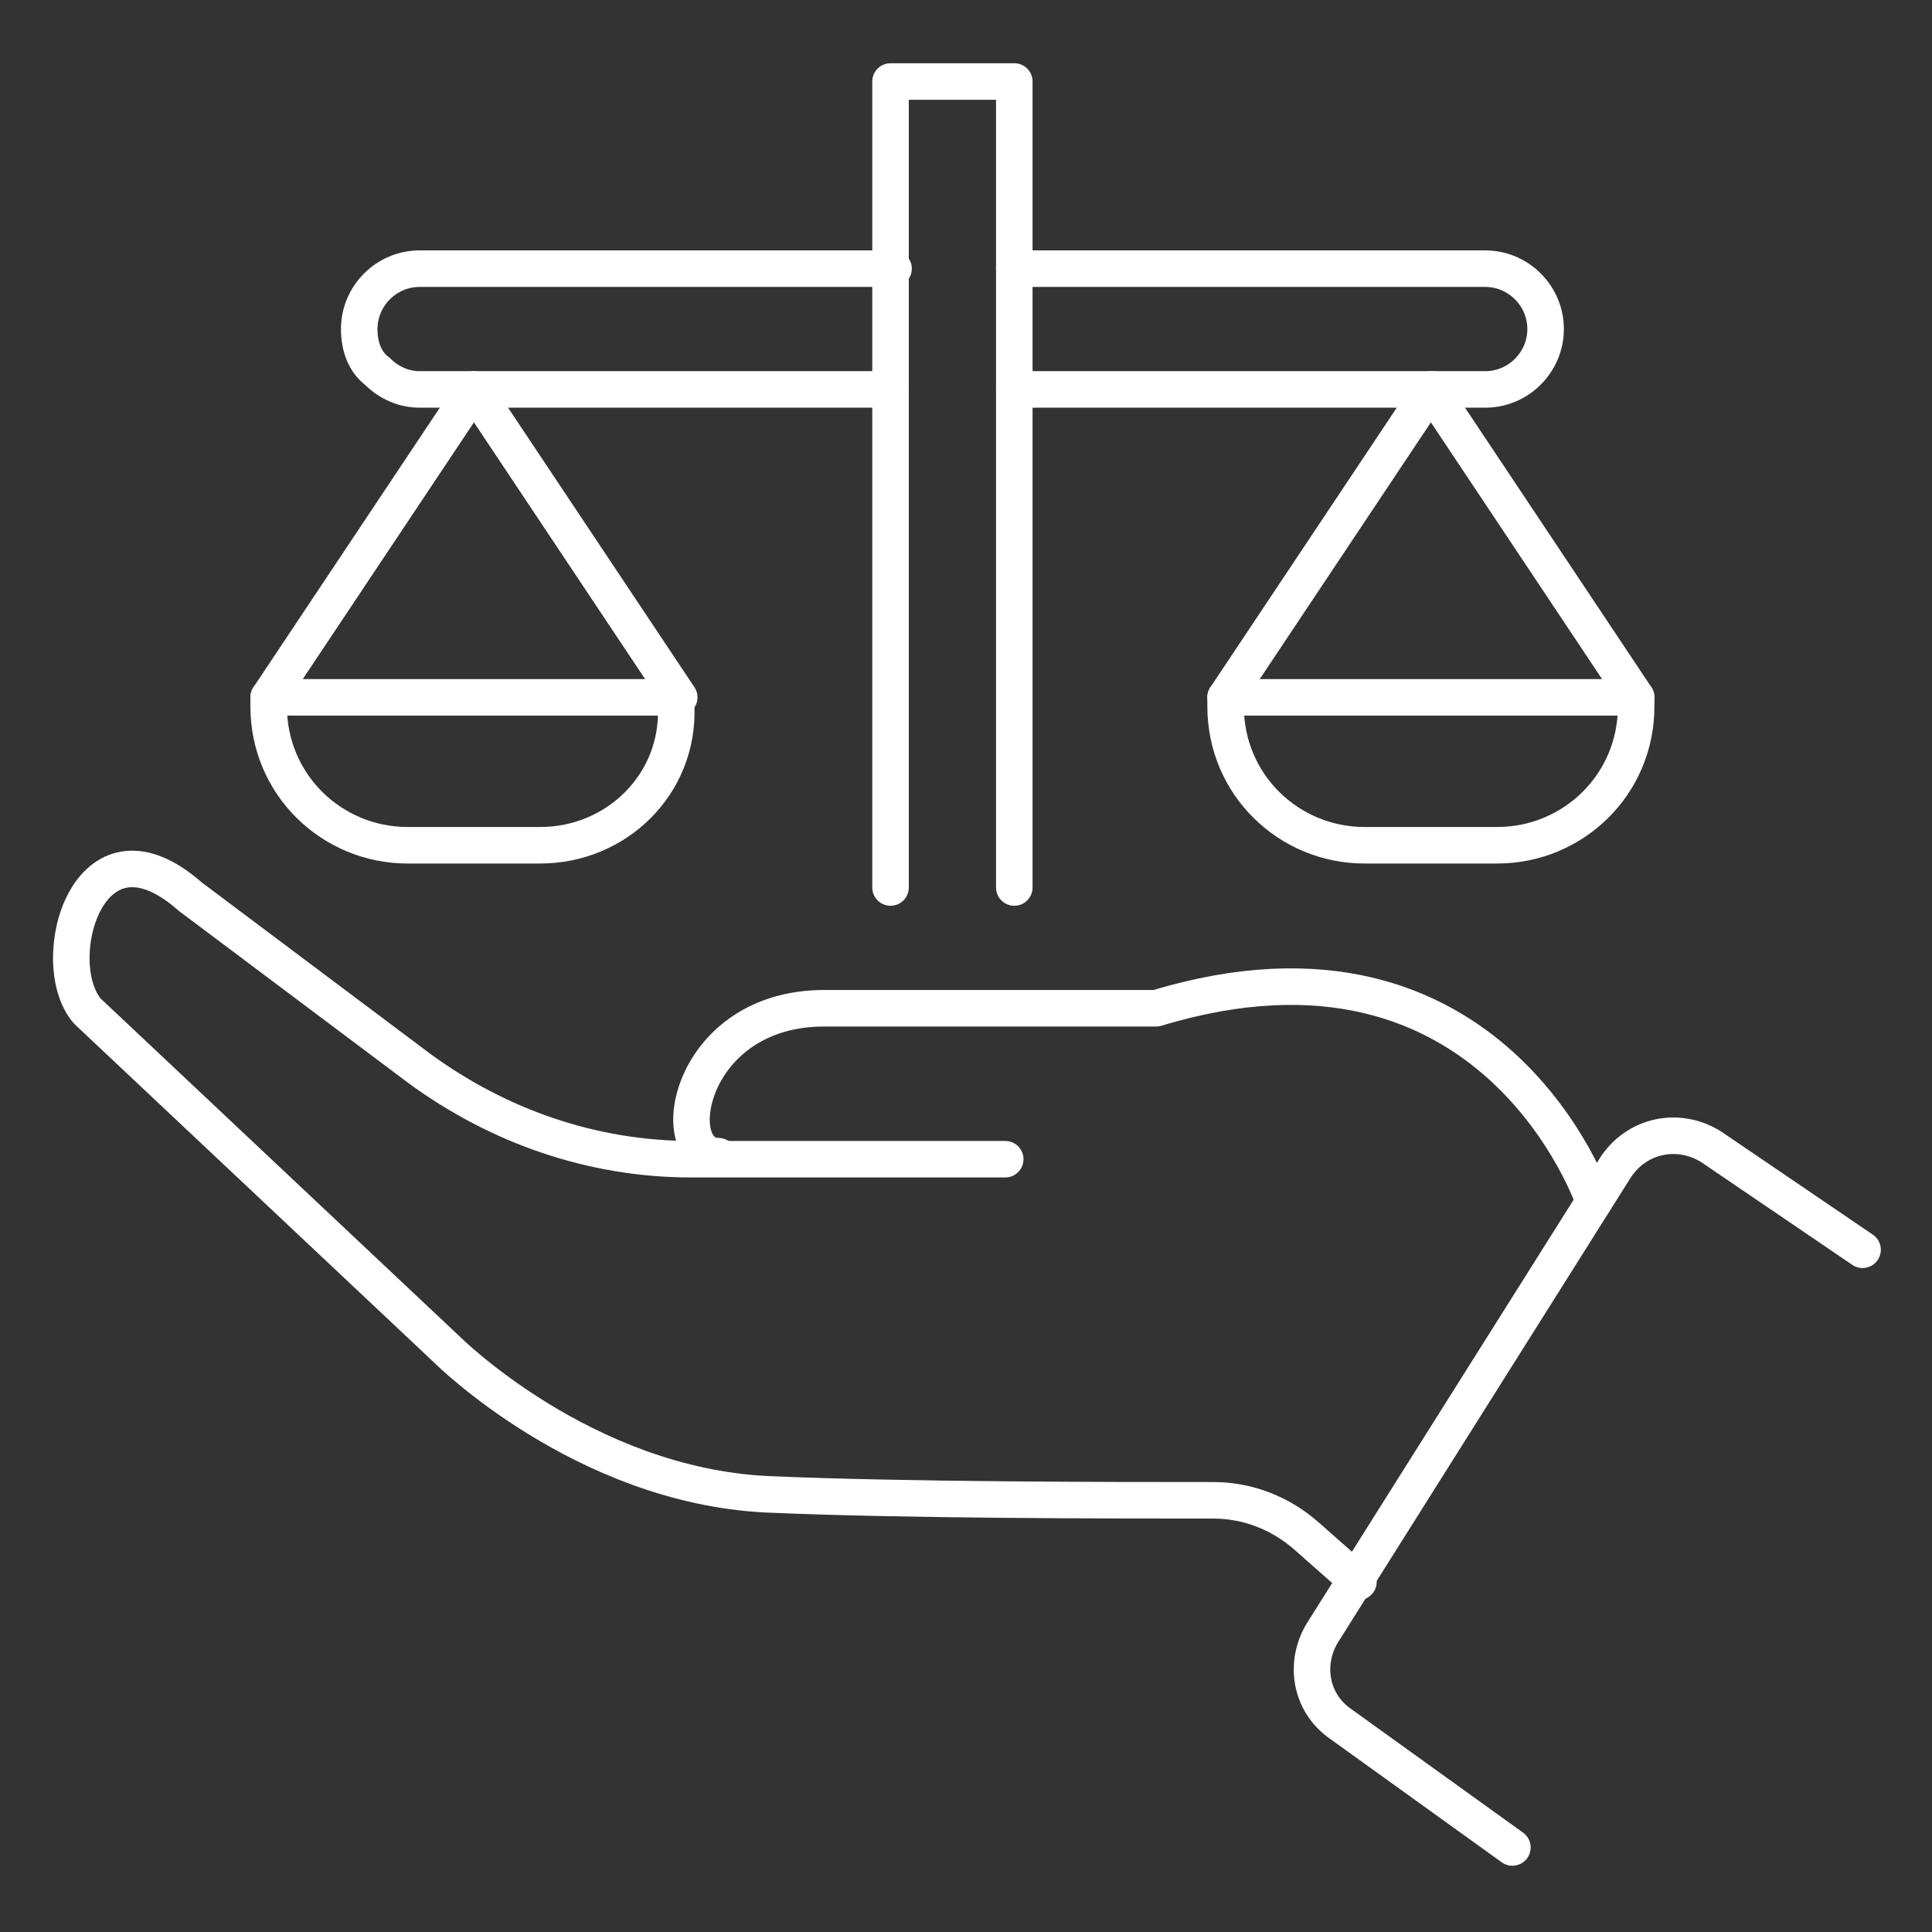
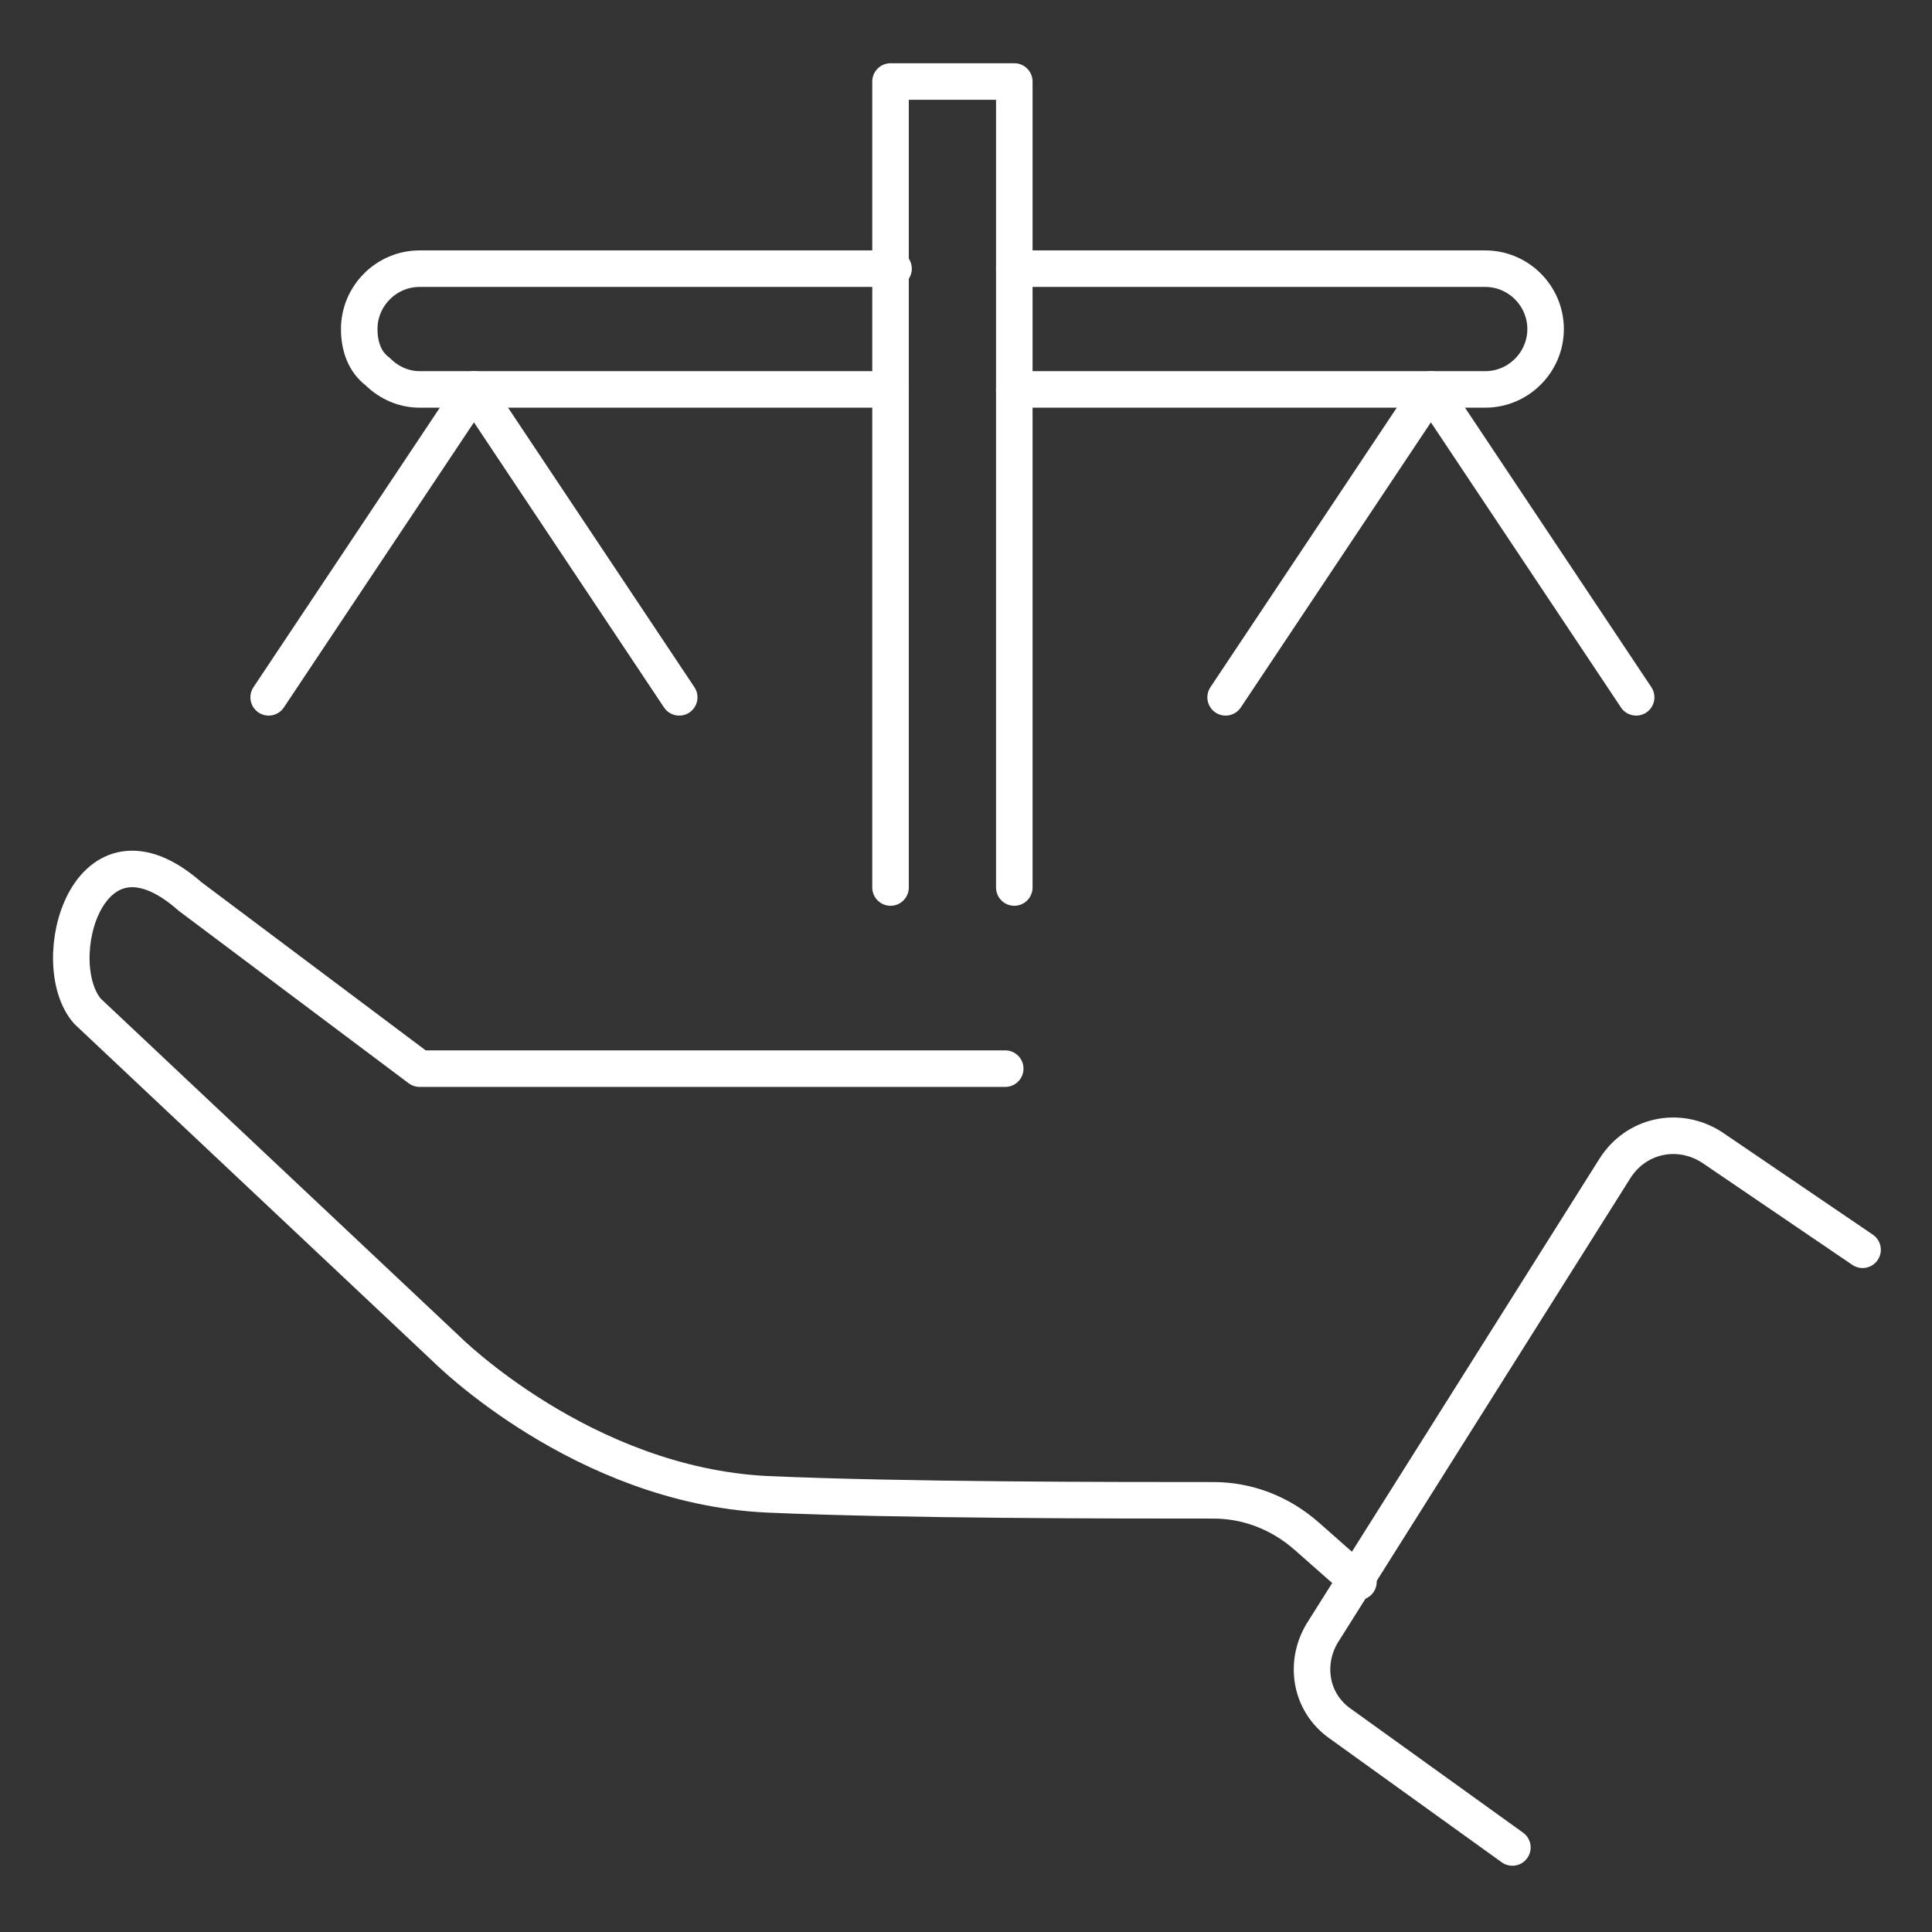
<svg xmlns="http://www.w3.org/2000/svg" width="64" height="64" viewBox="0 0 64 64" fill="none">
  <rect x="0" y="0" width="64" height="64" fill="#333333" stroke="none" />
  <path d="M33.6 29.4V12.9V8.9V2.7H29.5V8.9V12.9V29.4" stroke="white" stroke-width="1.21" stroke-miterlimit="10" stroke-linecap="round" stroke-linejoin="round" />
  <path d="M29.6 8.9H13.9C12.8 8.9 11.9 9.8 11.9 10.9C11.9 11.5 12.1 12 12.5 12.3C12.9 12.7 13.4 12.9 13.9 12.9H15.7H29.5" stroke="white" stroke-width="1.21" stroke-miterlimit="10" stroke-linecap="round" stroke-linejoin="round" />
  <path d="M33.6 12.9H47.4H49.2C50.3 12.9 51.2 12 51.2 10.9C51.2 9.8 50.3 8.9 49.2 8.9H33.6" stroke="white" stroke-width="1.21" stroke-miterlimit="10" stroke-linecap="round" stroke-linejoin="round" />
-   <path d="M45.2 28H49.6C52.1 28 54.2 26 54.2 23.4V23.1H40.6V23.4C40.6 26 42.7 28 45.2 28Z" stroke="white" stroke-width="1.21" stroke-miterlimit="10" stroke-linecap="round" stroke-linejoin="round" />
  <path d="M54.2 23.1L47.4 12.9L40.6 23.1" stroke="white" stroke-width="1.21" stroke-miterlimit="10" stroke-linecap="round" stroke-linejoin="round" />
-   <path d="M17.9 28H13.5C11 28 8.9 26 8.9 23.4V23.1H22.4V23.4C22.5 26 20.4 28 17.9 28Z" stroke="white" stroke-width="1.21" stroke-miterlimit="10" stroke-linecap="round" stroke-linejoin="round" />
  <path d="M8.9 23.1L15.7 12.9L22.5 23.1" stroke="white" stroke-width="1.21" stroke-miterlimit="10" stroke-linecap="round" stroke-linejoin="round" />
-   <path d="M45 52.4L43.3 50.9C42.4 50.1 41.3 49.7 40.2 49.7C36.9 49.7 29.9 49.7 25.4 49.5C19.3 49.2 14.8 44.7 14.8 44.7L2.9 33.5C1.5 31.9 2.9 26.7 6.3 29.7L13.9 35.4C16.5 37.3 19.6 38.4 22.9 38.4H33.3" stroke="white" stroke-width="1.21" stroke-miterlimit="10" stroke-linecap="round" stroke-linejoin="round" />
-   <path d="M23.8 38.3C22 38.3 22.8 33.4 27.3 33.4H38.3C49.5 30 52.8 39.8 52.8 39.8" stroke="white" stroke-width="1.21" stroke-miterlimit="10" stroke-linecap="round" stroke-linejoin="round" />
+   <path d="M45 52.4L43.3 50.9C42.4 50.1 41.3 49.7 40.2 49.7C36.9 49.7 29.9 49.7 25.4 49.5C19.3 49.2 14.8 44.7 14.8 44.7L2.9 33.5C1.5 31.9 2.9 26.7 6.3 29.7L13.9 35.4H33.3" stroke="white" stroke-width="1.21" stroke-miterlimit="10" stroke-linecap="round" stroke-linejoin="round" />
  <path d="M61.7 41.4L56.7 38C55.6 37.3 54.2 37.6 53.5 38.7L43.8 54.1C43.2 55.1 43.4 56.4 44.4 57.1L50.1 61.2" stroke="white" stroke-width="1.21" stroke-miterlimit="10" stroke-linecap="round" stroke-linejoin="round" />
</svg>